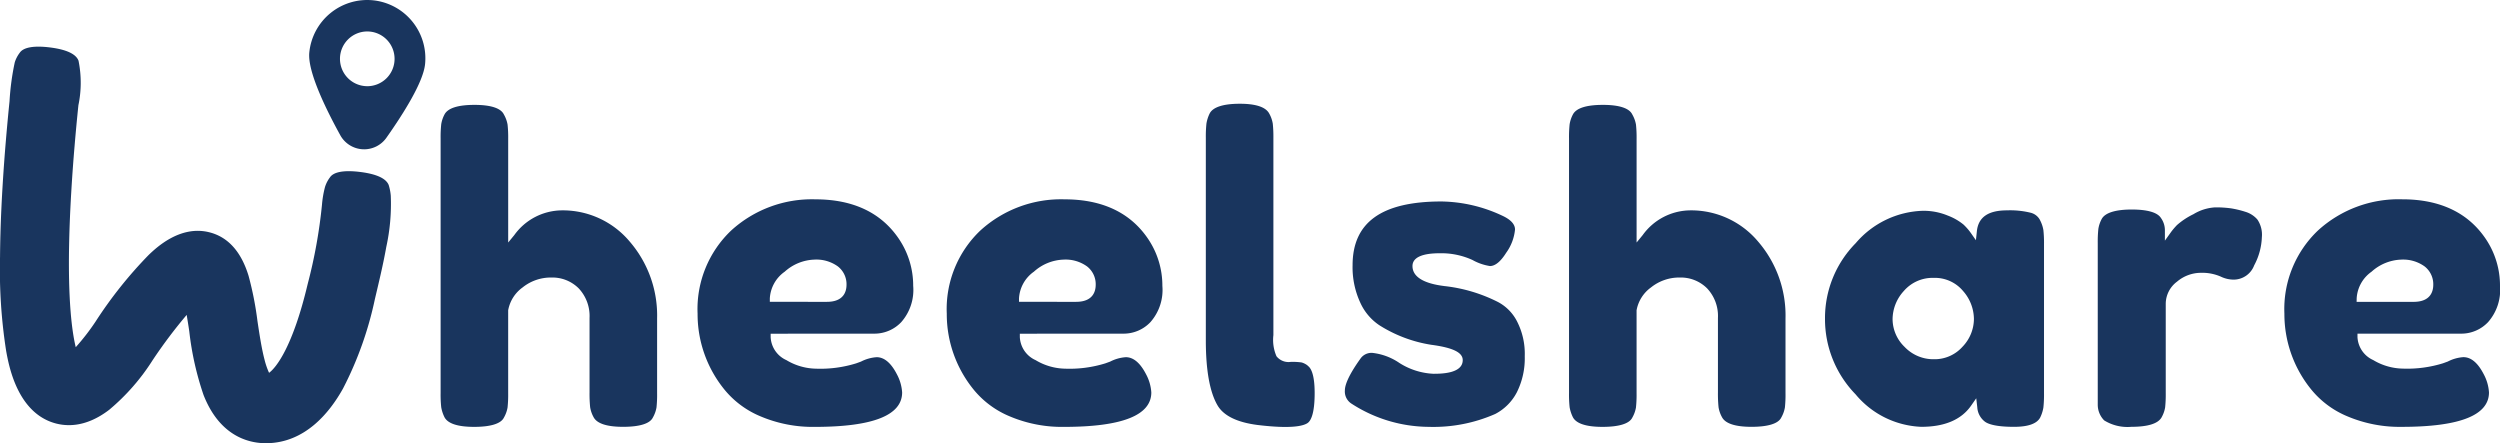
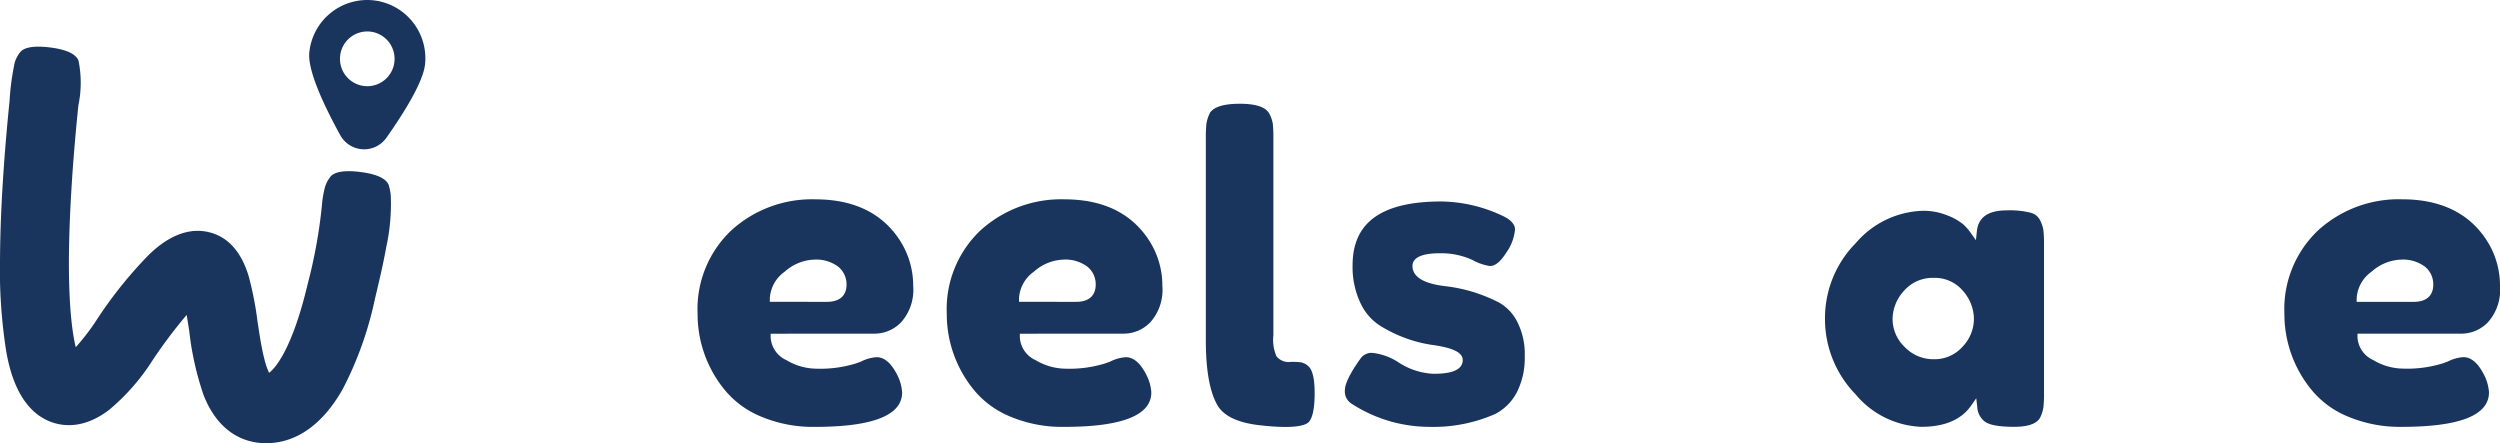
<svg xmlns="http://www.w3.org/2000/svg" width="260" height="46.096" viewBox="0 0 260 46.096">
  <defs>
    <clipPath id="a">
      <path d="M0-78.008H260v-46.1H0Z" transform="translate(0 124.104)" fill="#19355e" />
    </clipPath>
  </defs>
  <g transform="translate(0 124.104)">
    <g transform="translate(0 -124.104)" clip-path="url(#a)">
      <g transform="translate(32.153 0)">
        <path d="M-11.223-.051a6.055,6.055,0,0,0-6.618,5.437c-.19,1.92,1.638,5.719,3.221,8.594a2.833,2.833,0,0,0,4.8.263C-8.047,11.73-5.984,8.454-5.8,6.584A6.062,6.062,0,0,0-11.223-.051m-.592,8.934a2.842,2.842,0,0,1-2.835-2.849,2.842,2.842,0,0,1,2.841-2.843A2.843,2.843,0,0,1-8.973,6.041a2.842,2.842,0,0,1-2.842,2.843" transform="translate(17.855 0.081)" fill="#19355e" />
      </g>
      <g transform="translate(45.826 10.905)">
-         <path d="M-21.258-18.569A6.154,6.154,0,0,0-26.157-16l-.636.775v-10.78a12.529,12.529,0,0,0-.064-1.48,3.216,3.216,0,0,0-.381-1.05l-.007-.013c-.312-.649-1.364-.992-3.04-.992-1.735,0-2.789.337-3.133,1a3.268,3.268,0,0,0-.339,1.01,12.607,12.607,0,0,0-.064,1.48V.407a12.585,12.585,0,0,0,.063,1.5,3.785,3.785,0,0,0,.342,1.04c.347.66,1.385,1,3.085,1s2.775-.329,3.086-.952a3.239,3.239,0,0,0,.386-1.059,12.512,12.512,0,0,0,.064-1.48v-8.61l0-.026a3.75,3.75,0,0,1,1.5-2.374,4.683,4.683,0,0,1,2.989-1.03,3.87,3.87,0,0,1,2.841,1.122A4.19,4.19,0,0,1-18.333-7.38V.363a13.712,13.712,0,0,0,.064,1.548,3.19,3.19,0,0,0,.381,1.07c.366.634,1.393.961,3.046.961,1.708,0,2.775-.329,3.087-.952a3.256,3.256,0,0,0,.386-1.059,12.612,12.612,0,0,0,.063-1.48V-7.335a11.765,11.765,0,0,0-2.854-7.994,9.08,9.08,0,0,0-7.1-3.24" transform="translate(33.819 29.542)" fill="#19355e" />
-       </g>
+         </g>
      <g transform="translate(72.549 20.727)">
        <path d="M-31.216-23.646a3.833,3.833,0,0,0,2.737-1.2,5.062,5.062,0,0,0,1.24-3.769,8.686,8.686,0,0,0-1.446-4.826c-1.837-2.769-4.773-4.173-8.726-4.173a12.449,12.449,0,0,0-8.76,3.245,11.275,11.275,0,0,0-3.491,8.652,12.429,12.429,0,0,0,2.712,7.788,9.571,9.571,0,0,0,3.822,2.879,13.926,13.926,0,0,0,5.673,1.1c6.016,0,9.066-1.2,9.066-3.579a4.577,4.577,0,0,0-.54-1.88c-.606-1.184-1.317-1.788-2.111-1.788a4.159,4.159,0,0,0-1.621.454l-.027.011-.487.177a12.578,12.578,0,0,1-4.149.553,6.181,6.181,0,0,1-3.1-.889,2.765,2.765,0,0,1-1.639-2.39v-.358Zm-10.933-3.309v-.358A3.64,3.64,0,0,1-40.6-30.09a4.84,4.84,0,0,1,3.082-1.255,3.823,3.823,0,0,1,2.436.7,2.347,2.347,0,0,1,.909,1.917c0,.662-.265,1.774-2.04,1.774Z" transform="translate(49.662 37.618)" fill="#19355e" />
      </g>
      <g transform="translate(98.464 20.727)">
        <path d="M-31.216-23.646a3.833,3.833,0,0,0,2.737-1.2,5.062,5.062,0,0,0,1.24-3.769,8.686,8.686,0,0,0-1.446-4.826c-1.837-2.769-4.773-4.173-8.726-4.173a12.449,12.449,0,0,0-8.76,3.245,11.275,11.275,0,0,0-3.491,8.652,12.429,12.429,0,0,0,2.712,7.788,9.571,9.571,0,0,0,3.822,2.879,13.926,13.926,0,0,0,5.673,1.1c6.016,0,9.066-1.2,9.066-3.579a4.577,4.577,0,0,0-.54-1.88c-.606-1.184-1.317-1.788-2.111-1.788a4.159,4.159,0,0,0-1.621.454l-.027.011-.487.177a12.578,12.578,0,0,1-4.149.553,6.182,6.182,0,0,1-3.1-.889,2.765,2.765,0,0,1-1.639-2.39v-.358Zm-10.933-3.309v-.358A3.639,3.639,0,0,1-40.6-30.09a4.84,4.84,0,0,1,3.082-1.255,3.823,3.823,0,0,1,2.436.7,2.347,2.347,0,0,1,.909,1.917c0,.662-.265,1.774-2.04,1.774Z" transform="translate(49.662 37.618)" fill="#19355e" />
      </g>
      <g transform="translate(125.408 10.781)">
        <path d="M-17.932-46.1l-.01-.007a1.859,1.859,0,0,0-.623-.319,6.5,6.5,0,0,0-1.141-.058,1.6,1.6,0,0,1-1.476-.588,4.265,4.265,0,0,1-.321-2.2V-69.762a13.261,13.261,0,0,0-.064-1.5,3.21,3.21,0,0,0-.381-1.07c-.37-.665-1.4-1-3.046-1-1.7,0-2.786.344-3.13,1a3.749,3.749,0,0,0-.342,1.06,12.6,12.6,0,0,0-.064,1.48v21.061c0,3.079.4,5.342,1.192,6.724.618,1.1,2.017,1.8,4.159,2.079,3.469.425,4.762.123,5.236-.2.332-.233.731-.962.731-3.112,0-1.96-.393-2.627-.722-2.841" transform="translate(28.528 73.341)" fill="#19355e" />
      </g>
      <g transform="translate(139.868 20.948)">
        <path d="M-26.909-17.685l0,0a16.207,16.207,0,0,0-5.541-1.646c-.83-.11-3.329-.441-3.329-2.082,0-1.332,2.234-1.332,2.968-1.332a7.748,7.748,0,0,1,3.27.7,5.412,5.412,0,0,0,1.819.631c.544,0,1.112-.464,1.688-1.381a4.921,4.921,0,0,0,.919-2.419c0-.552-.451-1.037-1.339-1.444a15.315,15.315,0,0,0-6.311-1.472c-6.22,0-9.243,2.169-9.243,6.632a8.738,8.738,0,0,0,.8,3.89,5.583,5.583,0,0,0,1.991,2.354,14.177,14.177,0,0,0,5.392,2.029c2.262.3,3.272.8,3.272,1.594,0,1.42-2.3,1.42-3.057,1.42a7.188,7.188,0,0,1-3.543-1.133,6.184,6.184,0,0,0-2.762-1.035,1.385,1.385,0,0,0-1.27.588l-.01.014c-1.334,1.861-1.614,2.814-1.614,3.286a1.494,1.494,0,0,0,.673,1.378,14.9,14.9,0,0,0,8.016,2.422A15.981,15.981,0,0,0-27.174-6.03a5.266,5.266,0,0,0,2.251-2.258,7.9,7.9,0,0,0,.82-3.747,7.38,7.38,0,0,0-.816-3.651,4.687,4.687,0,0,0-1.99-2" transform="translate(42.809 28.135)" fill="#19355e" />
      </g>
      <g transform="translate(163.18 10.905)">
-         <path d="M-21.258-18.569A6.154,6.154,0,0,0-26.157-16l-.636.775v-10.78a12.529,12.529,0,0,0-.064-1.48,3.216,3.216,0,0,0-.381-1.05l-.007-.013c-.312-.649-1.364-.992-3.04-.992-1.735,0-2.789.337-3.133,1a3.268,3.268,0,0,0-.339,1.01,12.607,12.607,0,0,0-.064,1.48V.407a12.585,12.585,0,0,0,.063,1.5,3.785,3.785,0,0,0,.342,1.04c.348.66,1.385,1,3.085,1s2.775-.329,3.086-.952a3.239,3.239,0,0,0,.386-1.059,12.512,12.512,0,0,0,.064-1.48v-8.61l0-.026a3.75,3.75,0,0,1,1.5-2.374,4.683,4.683,0,0,1,2.989-1.03,3.87,3.87,0,0,1,2.841,1.122A4.19,4.19,0,0,1-18.333-7.38V.363a13.712,13.712,0,0,0,.064,1.548,3.19,3.19,0,0,0,.381,1.07c.366.634,1.393.961,3.046.961,1.708,0,2.775-.329,3.087-.952a3.256,3.256,0,0,0,.386-1.059,12.612,12.612,0,0,0,.063-1.48V-7.335a11.765,11.765,0,0,0-2.854-7.994,9.08,9.08,0,0,0-7.1-3.24" transform="translate(33.819 29.542)" fill="#19355e" />
-       </g>
+         </g>
      <g transform="translate(189.802 21.877)">
        <path d="M-37.824-1.686a1.5,1.5,0,0,0-.96-.748,8.884,8.884,0,0,0-2.458-.249c-1.957,0-2.983.706-3.139,2.158l-.1.949-.548-.781a5.862,5.862,0,0,0-.751-.854A5.823,5.823,0,0,0-47.4-2.137a6.57,6.57,0,0,0-2.6-.5A9.541,9.541,0,0,0-56.977.723a11.1,11.1,0,0,0-3.2,7.85A11.211,11.211,0,0,0-57,16.447a9.353,9.353,0,0,0,6.84,3.382c2.416,0,4.155-.737,5.171-2.192l.541-.776.108.94a2.029,2.029,0,0,0,.806,1.5c.331.241,1.122.529,3.019.529,1.451,0,2.363-.321,2.71-.953a3.77,3.77,0,0,0,.341-1.058,12.6,12.6,0,0,0,.064-1.48V.852a12.62,12.62,0,0,0-.064-1.48,3.466,3.466,0,0,0-.363-1.059M-45.866,11.49h0A3.881,3.881,0,0,1-48.853,12.8a4.121,4.121,0,0,1-3.043-1.28,4.03,4.03,0,0,1-1.253-2.883A4.383,4.383,0,0,1-51.976,5.7a3.945,3.945,0,0,1,3.1-1.361A3.813,3.813,0,0,1-45.813,5.71a4.456,4.456,0,0,1,1.124,2.908,4.2,4.2,0,0,1-1.177,2.873" transform="translate(60.175 2.683)" fill="#19355e" />
      </g>
      <g transform="translate(218.167 21.568)">
-         <path d="M-26.017-.8a10.332,10.332,0,0,0-1.5-.364A11.346,11.346,0,0,0-29.2-1.266a4.853,4.853,0,0,0-2.239.708A7.588,7.588,0,0,0-33.148.57a7.087,7.087,0,0,0-.61.714l-.65.909V1.075a2.182,2.182,0,0,0-.424-1.257c-.37-.566-1.414-.862-3.023-.862-1.71,0-2.794.346-3.133,1a3.282,3.282,0,0,0-.339,1.01,12.608,12.608,0,0,0-.064,1.48v16.8a2.322,2.322,0,0,0,.669,1.641,4.6,4.6,0,0,0,2.822.668c1.713,0,2.769-.327,3.141-.971a3.2,3.2,0,0,0,.375-1.04,12.521,12.521,0,0,0,.064-1.48V8.773a2.888,2.888,0,0,1,1.173-2.314,3.853,3.853,0,0,1,2.46-.92,4.813,4.813,0,0,1,2.081.39,3.109,3.109,0,0,0,1.37.318,2.287,2.287,0,0,0,2.113-1.483,6.688,6.688,0,0,0,.8-2.937A2.815,2.815,0,0,0-24.786,0a2.654,2.654,0,0,0-1.23-.8" transform="translate(41.39 1.266)" fill="#19355e" />
-       </g>
+         </g>
      <g transform="translate(237.577 20.727)">
        <path d="M-31.515-27.779a4.149,4.149,0,0,0-1.621.454l-.027.011-.487.177a12.575,12.575,0,0,1-4.148.552,6.186,6.186,0,0,1-3.1-.888,2.765,2.765,0,0,1-1.639-2.39v-.358h10.845a3.833,3.833,0,0,0,2.737-1.2,5.064,5.064,0,0,0,1.24-3.769A8.686,8.686,0,0,0-29.16-40.02c-1.837-2.769-4.774-4.174-8.726-4.174a12.45,12.45,0,0,0-8.761,3.245A11.275,11.275,0,0,0-50.138-32.3a12.428,12.428,0,0,0,2.712,7.788A9.574,9.574,0,0,0-43.6-21.629a13.927,13.927,0,0,0,5.673,1.1c6.016,0,9.066-1.2,9.066-3.579a4.578,4.578,0,0,0-.54-1.88c-.605-1.184-1.317-1.788-2.11-1.788m-11.11-6.11a3.64,3.64,0,0,1,1.546-2.776A4.838,4.838,0,0,1-38-37.92a3.822,3.822,0,0,1,2.436.7,2.346,2.346,0,0,1,.909,1.917c0,.662-.265,1.774-2.04,1.774h-5.933Z" transform="translate(50.138 44.194)" fill="#19355e" />
      </g>
      <g transform="translate(0 4.856)">
        <path d="M-68.428-24.4c-.261-.7-1.248-1.163-2.934-1.379s-2.794-.026-3.182.552a3.25,3.25,0,0,0-.517,1,10.47,10.47,0,0,0-.316,1.849,52.682,52.682,0,0,1-1.486,8.244c-1.528,6.458-3.253,8.685-4.018,9.238a7.86,7.86,0,0,1-.474-1.382c-.306-1.173-.522-2.606-.731-3.993a33.962,33.962,0,0,0-.925-4.71c-.784-2.567-2.193-4.1-4.188-4.556-2.978-.68-5.395,1.616-6.189,2.37a44.271,44.271,0,0,0-5.529,6.932,23.113,23.113,0,0,1-2.069,2.673c-.386-1.589-.82-4.781-.683-10.952.038-1.725.114-3.449.216-5.171q.144-2.444.353-4.884.175-2.075.389-4.147a11.5,11.5,0,0,0,.015-4.636c-.261-.7-1.248-1.163-2.934-1.379s-2.794-.026-3.182.552a3.242,3.242,0,0,0-.517,1,26.46,26.46,0,0,0-.542,4.033q-.208,2.041-.38,4.086-.2,2.362-.343,4.727c-.1,1.669-.179,3.34-.224,5.012q-.033,1.188-.042,2.378a54.8,54.8,0,0,0,.638,9.781c.273,1.5,1.1,6.053,4.664,7.374,1.353.5,3.5.69,6.054-1.264A22.209,22.209,0,0,0-93-6.193a51.254,51.254,0,0,1,3.552-4.726c.1.61.2,1.225.271,1.718a31.05,31.05,0,0,0,1.483,6.611c1.666,4.24,4.617,4.982,6.365,5.015h.212c3.958-.053,6.5-3.122,7.928-5.688a36.719,36.719,0,0,0,3.314-9.295c.425-1.806.863-3.609,1.187-5.436a20.82,20.82,0,0,0,.465-5.329,4.97,4.97,0,0,0-.208-1.075" transform="translate(108.863 38.813)" fill="#19355e" />
      </g>
    </g>
  </g>
</svg>